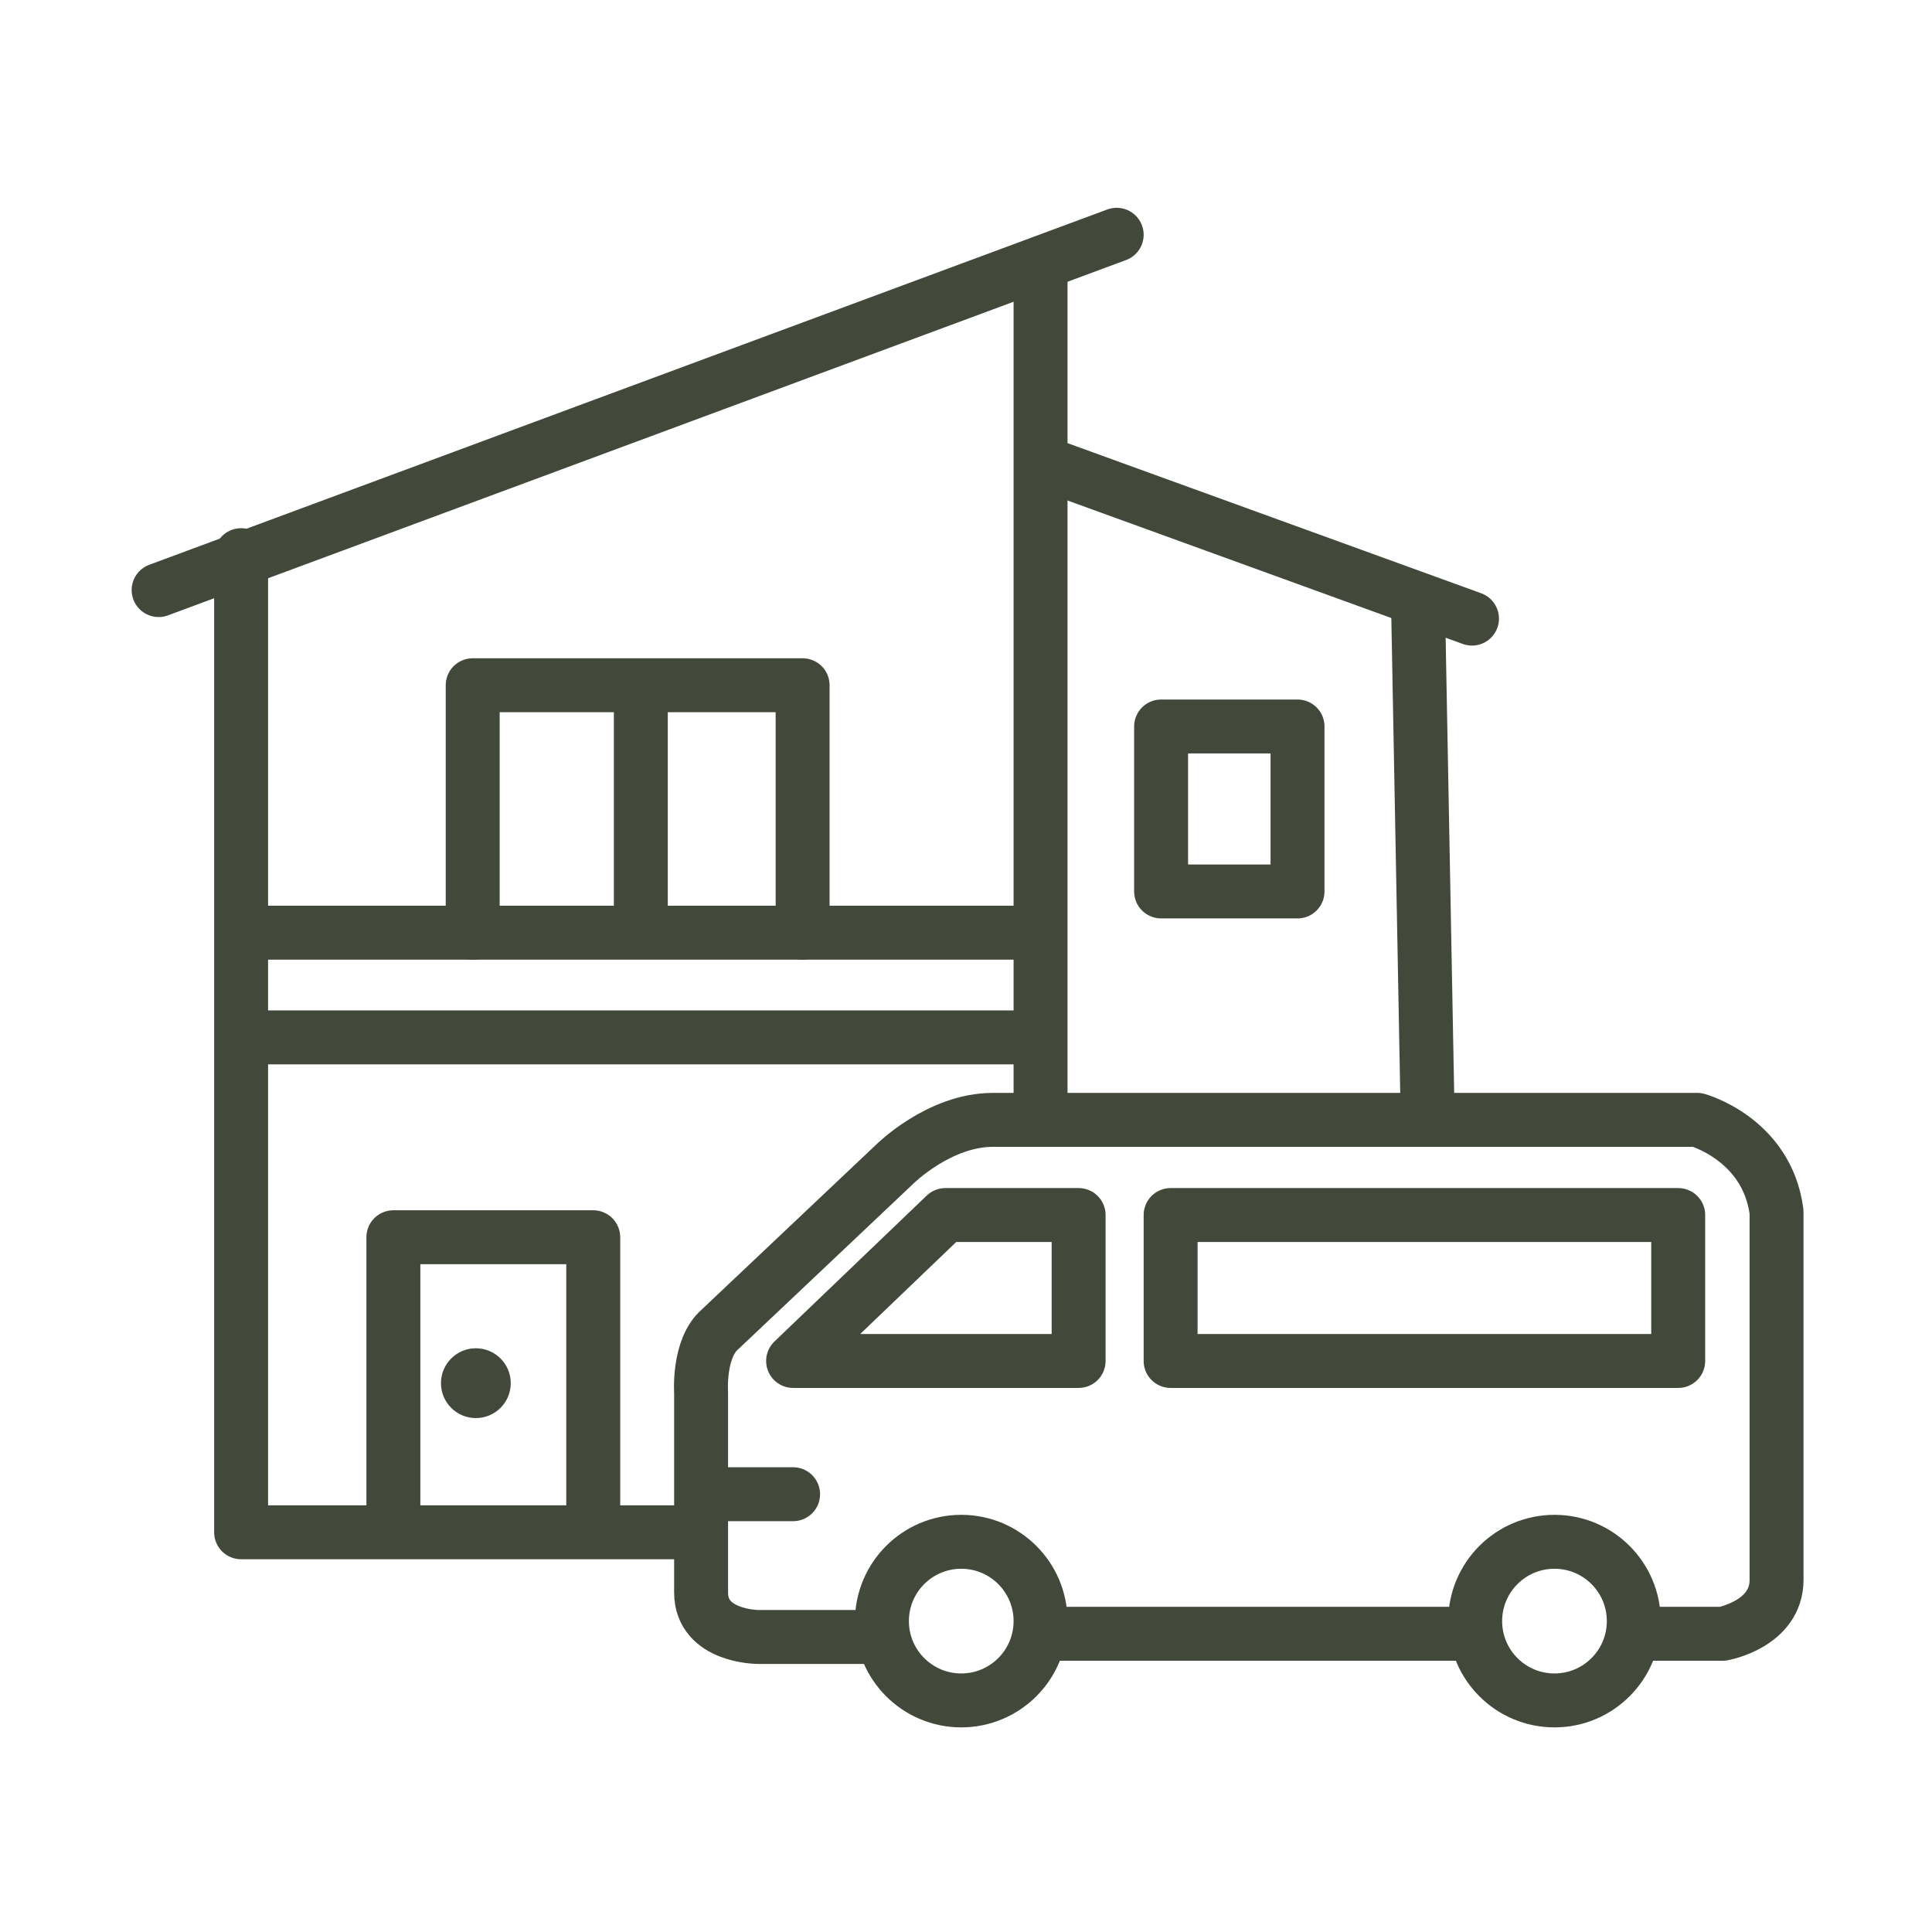
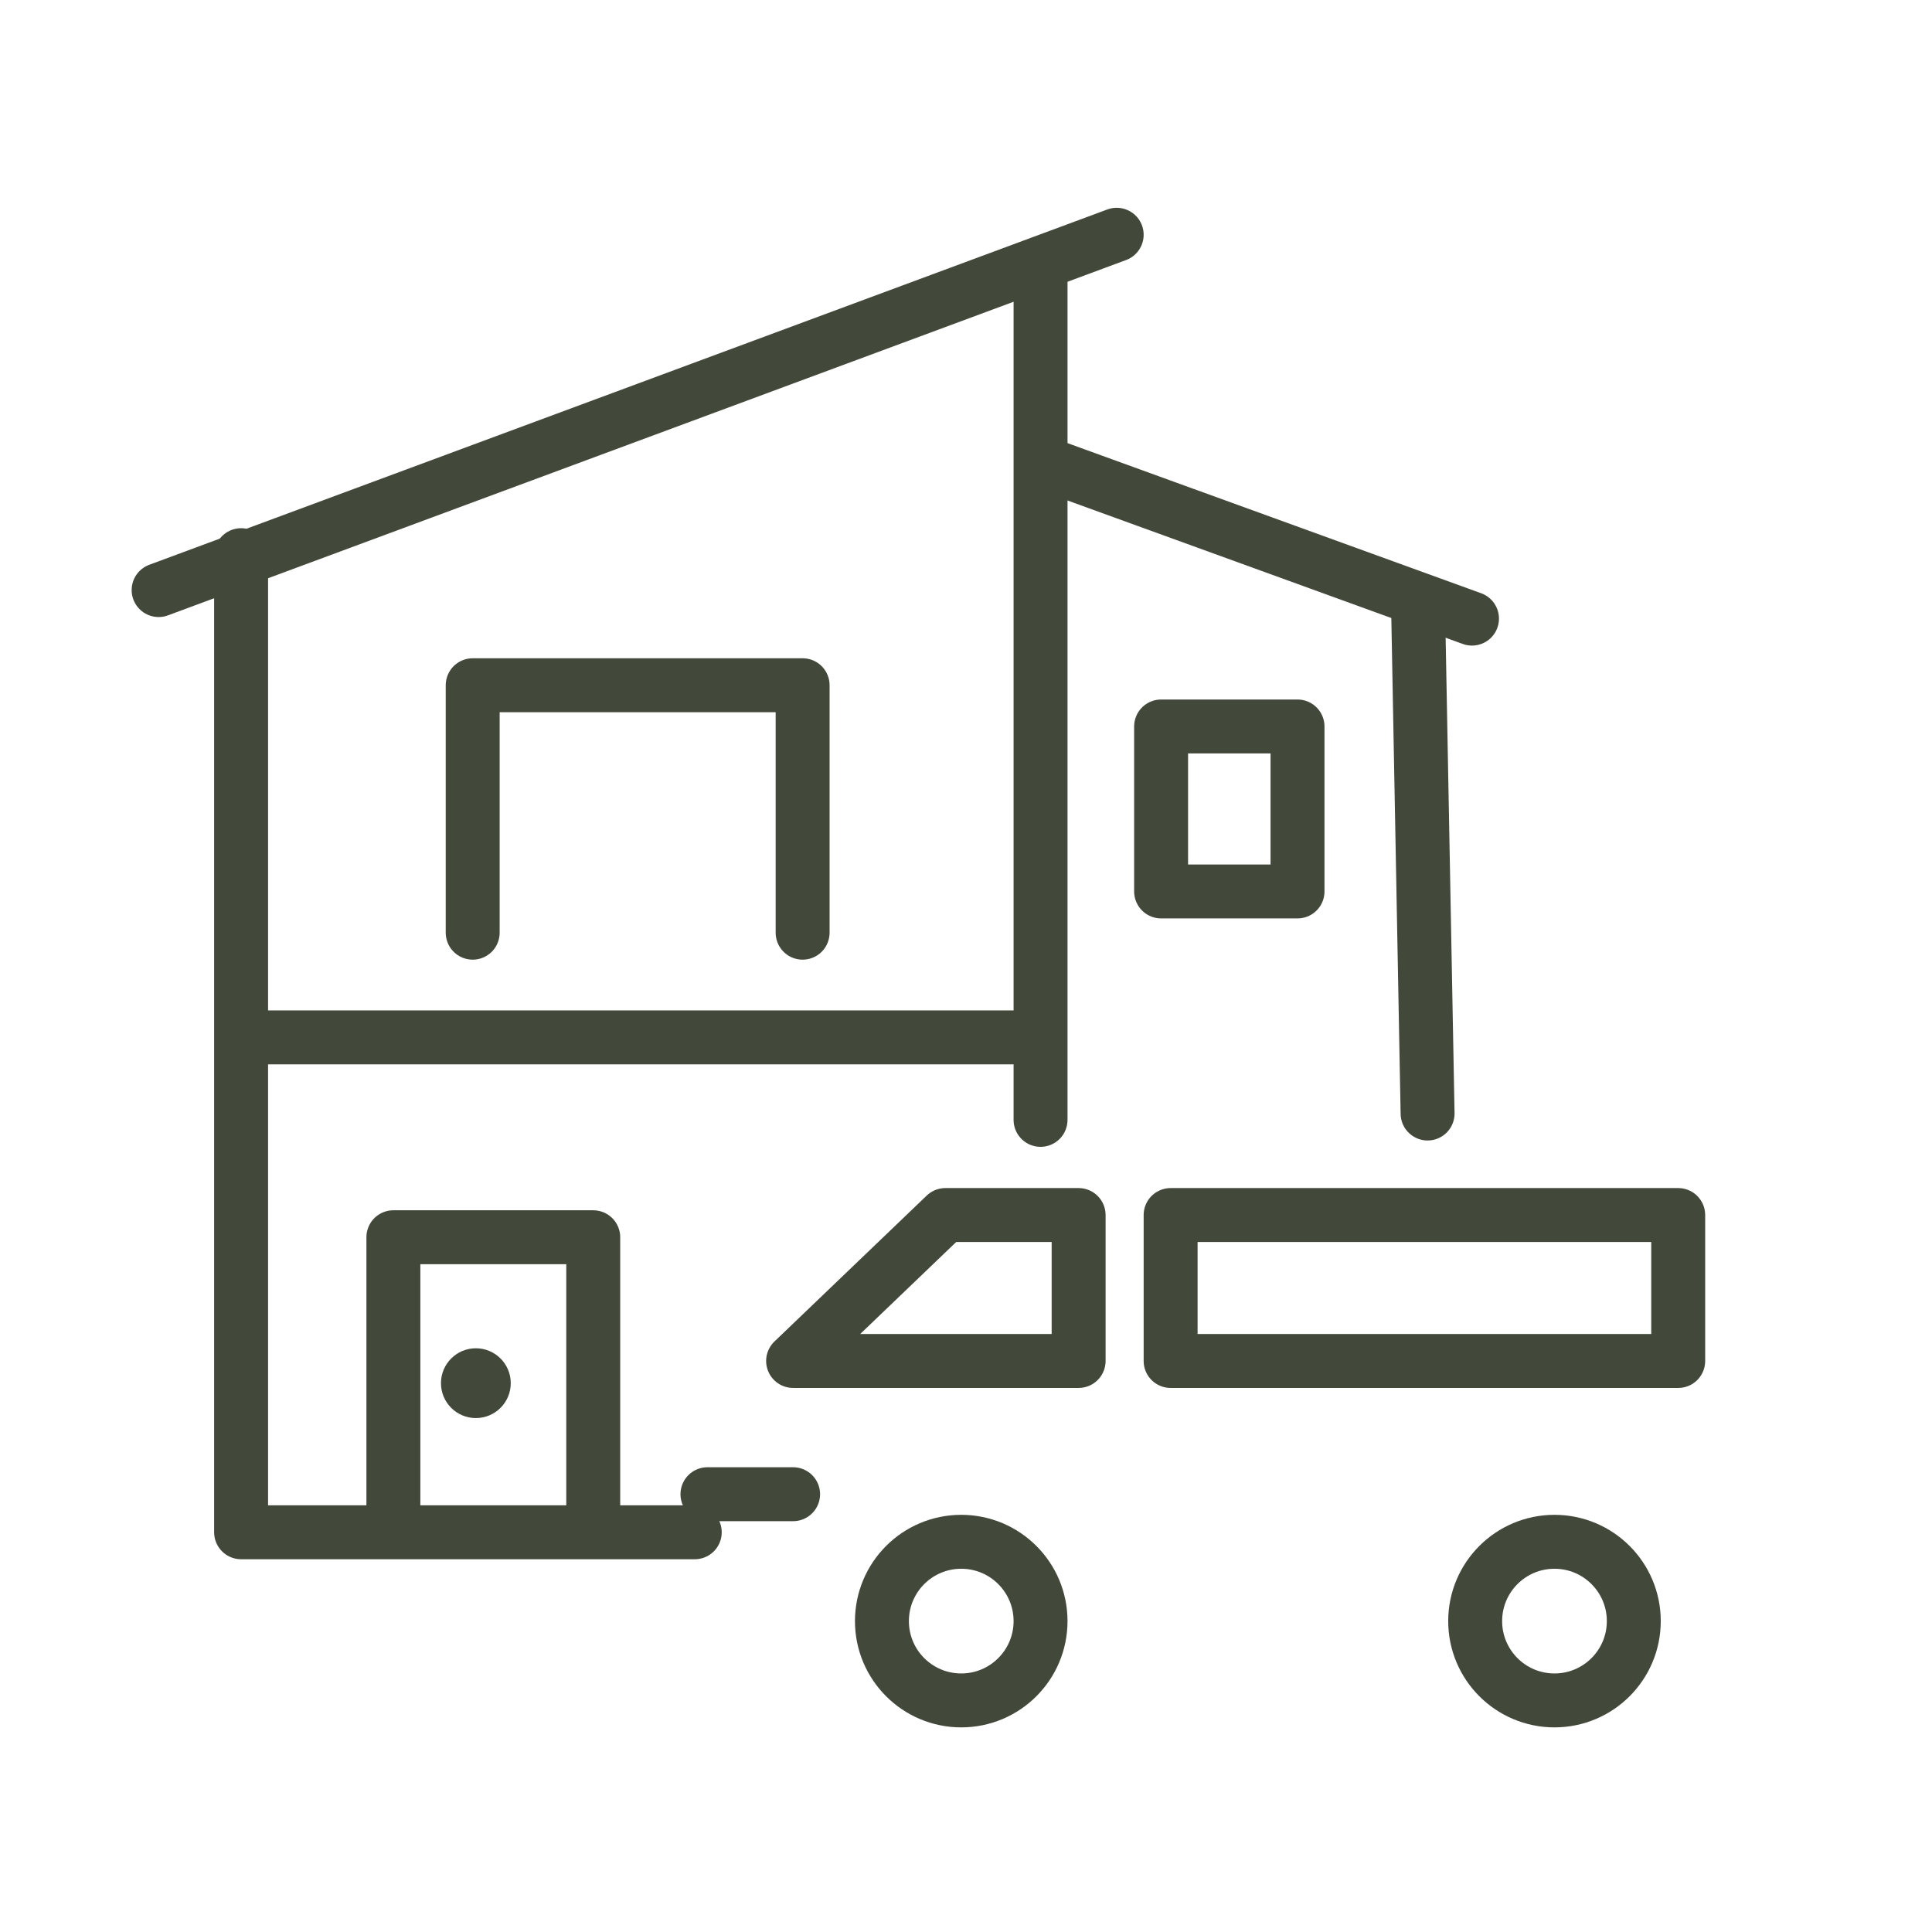
<svg xmlns="http://www.w3.org/2000/svg" width="21.5mm" height="21.5mm" version="1.1" viewBox="0 0 60.9 60.9">
  <g>
    <g id="_レイヤー_1" data-name="レイヤー_1">
      <g>
        <circle cx="30.3" cy="51.1" r="2.5" fill="none" stroke="#42493a" stroke-linecap="round" stroke-linejoin="round" stroke-width="1.7" />
        <circle cx="49" cy="51.1" r="2.5" fill="none" stroke="#42493a" stroke-linecap="round" stroke-linejoin="round" stroke-width="1.7" />
-         <path d="M51.6,51.5h2.7s1.7-.3,1.7-1.7v-11.6c-.3-2.3-2.5-2.9-2.5-2.9h-22.2c-1.7,0-3.1,1.4-3.1,1.4l-5.5,5.2c-.7.6-.6,2-.6,2v6.3c0,1.4,1.8,1.4,1.8,1.4h3.8" fill="none" stroke="#42493a" stroke-linecap="round" stroke-linejoin="round" stroke-width="1.7" />
-         <line x1="32.8" y1="51.5" x2="46.5" y2="51.5" fill="none" stroke="#42493a" stroke-linecap="round" stroke-linejoin="round" stroke-width="1.7" />
        <rect x="36.9" y="38.3" width="16" height="4.6" fill="none" stroke="#42493a" stroke-linecap="round" stroke-linejoin="round" stroke-width="1.7" />
        <polygon points="25 42.9 34 42.9 34 38.3 29.8 38.3 25 42.9" fill="none" stroke="#42493a" stroke-linecap="round" stroke-linejoin="round" stroke-width="1.7" />
        <line x1="22.3" y1="47.1" x2="25" y2="47.1" fill="none" stroke="#42493a" stroke-linecap="round" stroke-linejoin="round" stroke-width="1.7" />
        <polyline points="21.9 48.3 7.6 48.3 7.6 17.5" fill="none" stroke="#42493a" stroke-linecap="round" stroke-linejoin="round" stroke-width="1.7" />
        <line x1="32.8" y1="35.3" x2="32.8" y2="8.3" fill="none" stroke="#42493a" stroke-linecap="round" stroke-linejoin="round" stroke-width="1.7" />
        <line x1="45" y1="35.1" x2="44.7" y2="19.1" fill="none" stroke="#42493a" stroke-linecap="round" stroke-linejoin="round" stroke-width="1.7" />
        <line x1="32.9" y1="14.6" x2="46.4" y2="19.5" fill="none" stroke="#42493a" stroke-linecap="round" stroke-linejoin="round" stroke-width="1.7" />
        <rect x="36.6" y="22.9" width="4.3" height="5.2" fill="none" stroke="#42493a" stroke-linecap="round" stroke-linejoin="round" stroke-width="1.7" />
-         <line x1="7.7" y1="29.4" x2="32.6" y2="29.4" fill="none" stroke="#42493a" stroke-linecap="round" stroke-linejoin="round" stroke-width="1.7" />
        <line x1="7.7" y1="32.7" x2="32.6" y2="32.7" fill="none" stroke="#42493a" stroke-linecap="round" stroke-linejoin="round" stroke-width="1.7" />
        <polyline points="14.9 29.4 14.9 21.6 25.3 21.6 25.3 29.4" fill="none" stroke="#42493a" stroke-linecap="round" stroke-linejoin="round" stroke-width="1.7" />
-         <line x1="20.2" y1="21.7" x2="20.2" y2="29.3" fill="none" stroke="#42493a" stroke-linecap="round" stroke-linejoin="round" stroke-width="1.7" />
        <polyline points="12.4 48.2 12.4 39 18.7 39 18.7 48.2" fill="none" stroke="#42493a" stroke-linecap="round" stroke-linejoin="round" stroke-width="1.7" />
        <circle cx="15" cy="43.6" r="1.1" fill="#42493a" />
        <line x1="5" y1="18.6" x2="35.2" y2="7.4" fill="none" stroke="#42493a" stroke-linecap="round" stroke-linejoin="round" stroke-width="1.7" />
      </g>
    </g>
  </g>
</svg>